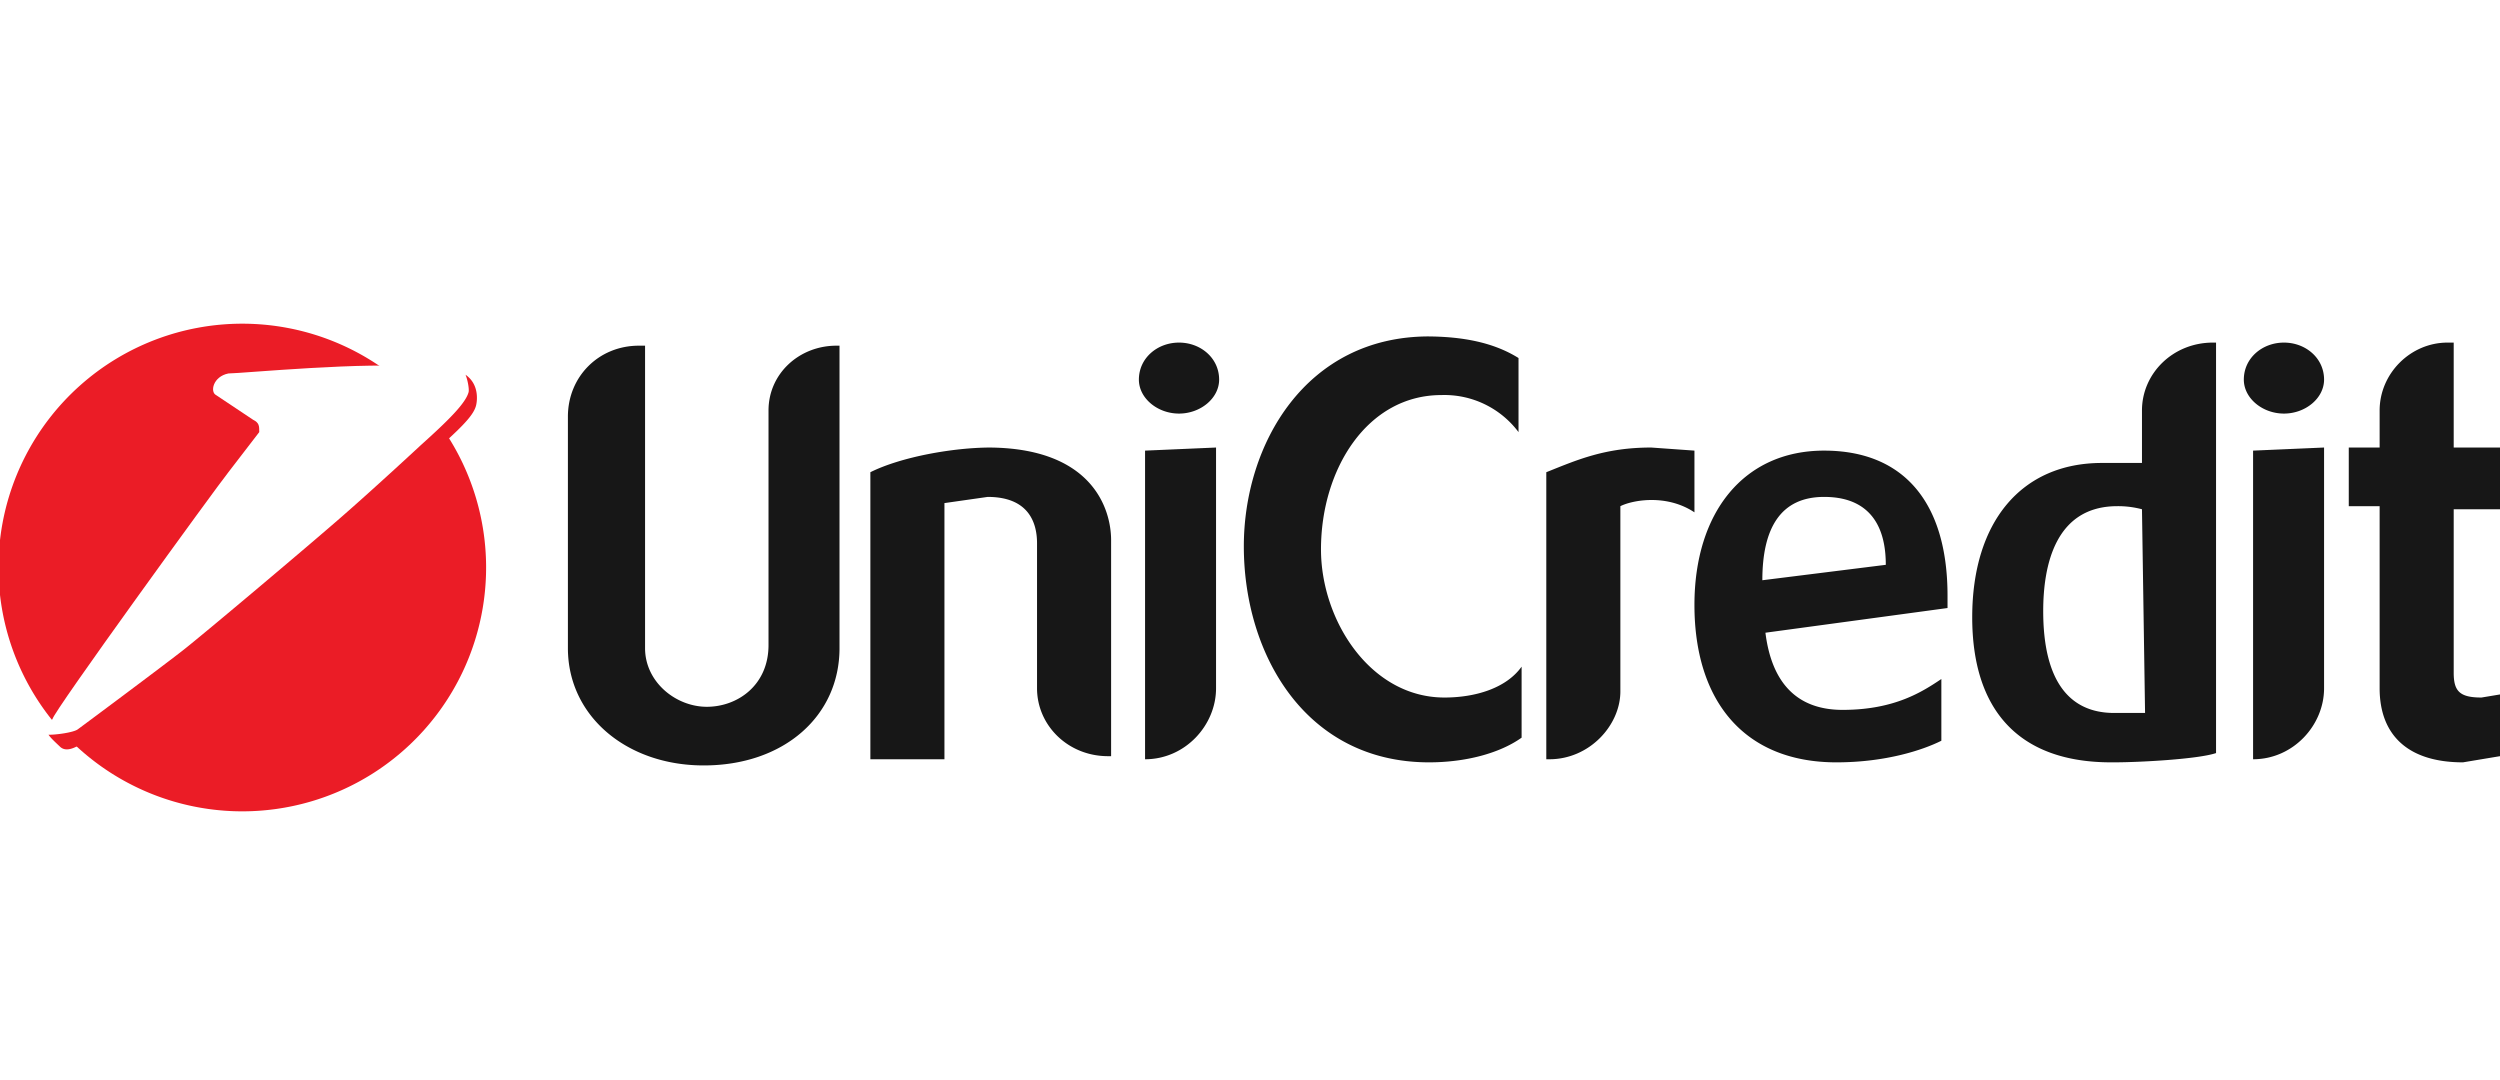
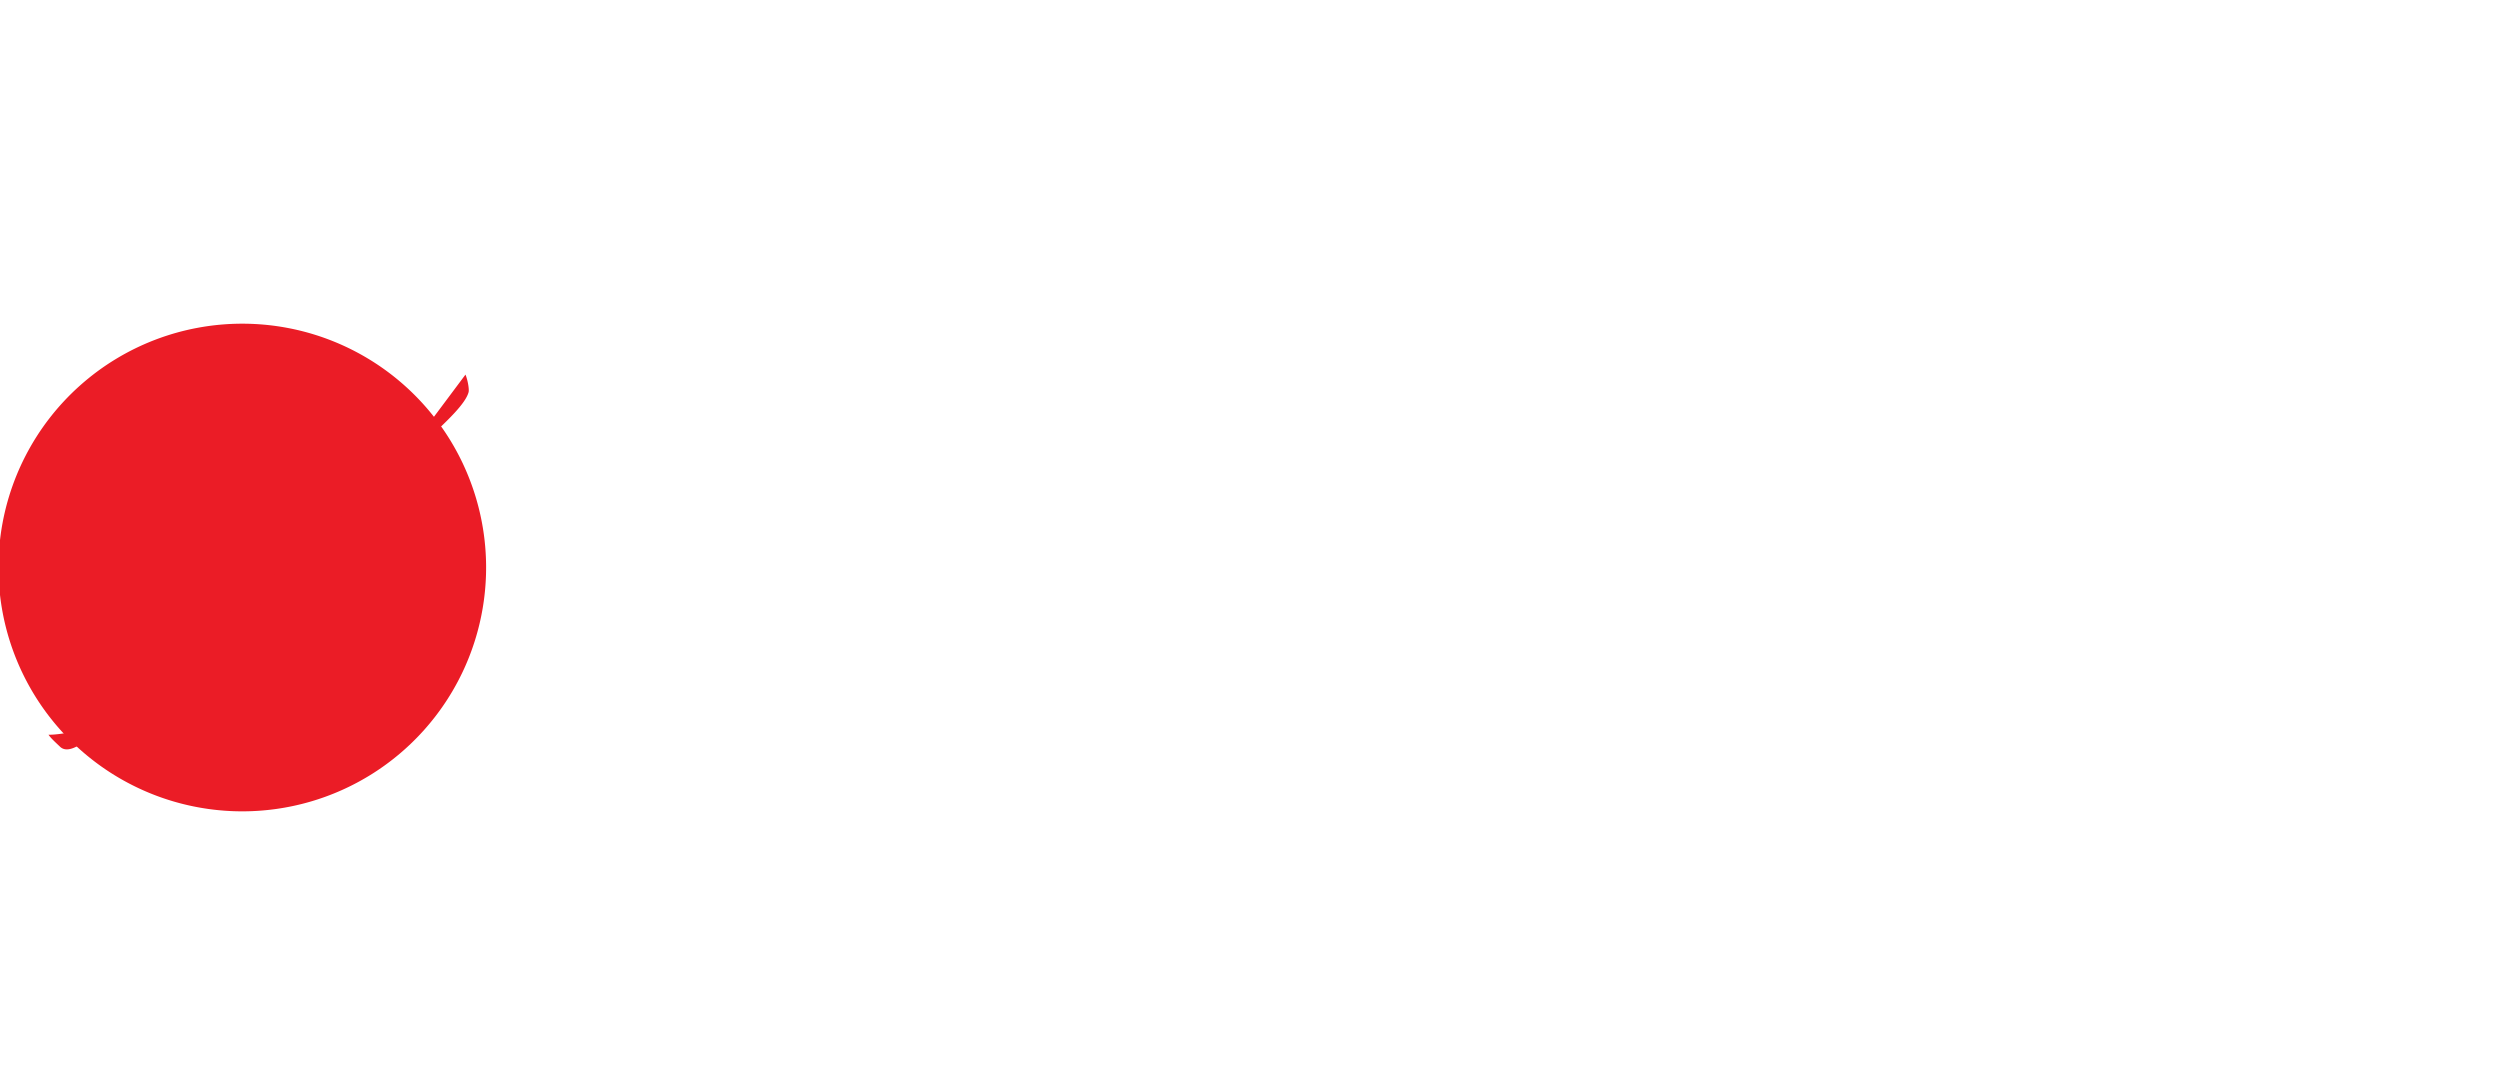
<svg xmlns="http://www.w3.org/2000/svg" viewBox="0 0 81 35" id="shape-payu-uc" width="100%" height="100%">
  <path d="M15.7 17.5a7.9 7.9 0 1 1-15.7 0 7.9 7.9 0 0 1 15.7 0" fill="#eb1c26" />
  <g clip-path="url(#la)" transform="matrix(.036 0 0 -.036 -32.1 145.6)">
-     <path d="M1260.4 3724.9" fill="url(#lb)" />
+     </g>
+   <g clip-path="url(#lh)" transform="matrix(.036 0 0 -.036 -32.1 145.6)" fill="#eb1c26">
+     <path d="M1310.6 3707.3c1.9-4.5 3.5-13 2.8-15.8-2.7-10.1-18.3-25.5-43-47.7 0 0-40.7-37.8-70.5-63.8-29.7-26-124.9-106.2-143.4-120.7s-90.2-67.9-94.9-71.3c-3.6-2.7-19.4-5-26.3-4.8 2.2-3.2 6.2-6.8 10.4-10.8 7.3-7 20 3.2 24.7 6.7 4.7 3.5 76.4 56.9 95 71.3a7404.7 7404.7 0 0 1 143.4 120.7" />
  </g>
-   <path d="M7.4 15.3l1-1.3c0-.2 0-.3-.2-.4L7 12.8c-.2-.1-.1-.6.4-.7.4 0 4.6-.4 6.2-.2 1.7.1 1.5.6 1.5 1s-.7.9-1.6 1.7L11 16.9c-1 1-4.5 3.8-5.2 4.3l-3.4 2.6c-.1.1-.6.5-.9.2-.2-.2 0-.5.2-.7 0-.2 5.3-7.5 5.7-8" fill="#fff" />
-   <g clip-path="url(#lh)" transform="matrix(.036 0 0 -.036 -32.1 145.6)" fill="#eb1c26">
-     <path d="M1310.6 3707.3c1.9-4.5 3.5-13 2.8-15.8-2.7-10.1-18.3-25.5-43-47.7 0 0-40.7-37.8-70.5-63.8-29.7-26-124.9-106.2-143.4-120.7s-90.2-67.9-94.9-71.3c-3.6-2.7-19.4-5-26.3-4.8 2.2-3.2 6.2-6.8 10.4-10.8 7.3-7 20 3.2 24.7 6.7 4.7 3.5 76.4 56.9 95 71.3a7404.7 7404.7 0 0 1 143.4 120.7c29.8 26 70.5 63.8 70.5 63.8 24.7 22.3 38.2 34.4 40.8 44.5 1.2 4.7 2.8 19.3-9.5 27.8" />
-   </g>
-   <path d="M27.2 11v10c0 2.2-1.8 3.8-4.4 3.8-2.5 0-4.4-1.6-4.4-3.8v-7.5c0-1.3 1-2.3 2.3-2.3h.2V21c0 1.1 1 1.9 2 1.9s2-.7 2-2v-7.6c0-1.2 1-2.1 2.2-2.1h.1m4.8 3.3c3.4 0 4 2 4 3v7h-.1c-1.3 0-2.3-1-2.3-2.2v-4.7c0-.7-.3-1.5-1.6-1.5l-1.4.2v8.3h-2.4v-9.3c1-.5 2.7-.8 3.9-.8m7.3 0v7.8c0 1.2-1 2.3-2.3 2.3v-10zm-1.2-3.4c.7 0 1.3.5 1.3 1.2 0 .6-.6 1.1-1.3 1.1-.7 0-1.3-.5-1.3-1.1 0-.7.6-1.2 1.3-1.2m8-.2c1.2 0 2.2.2 3 .7V14a3 3 0 0 0-2.5-1.2c-2.4 0-3.9 2.4-3.9 5 0 2.3 1.6 4.8 4 4.8 1 0 2-.3 2.5-1v2.3c-.7.5-1.8.8-3 .8-4 0-6-3.5-6-7 0-3.3 2-6.8 6-6.8m7.2 3.6l1.4.1v2c-.9-.6-2-.4-2.4-.2v6c0 1.1-1 2.2-2.3 2.2h-.1v-9.3c1-.4 1.9-.8 3.4-.8m7.6 3.8c0-2-1.3-2.2-2-2.2-1.4 0-2 1-2 2.7zm2 1.4l-5.9.8c.2 1.6 1 2.5 2.5 2.5 1.7 0 2.6-.6 3.2-1v2c-.6.3-1.8.7-3.4.7-3 0-4.6-2-4.6-5.1 0-3 1.6-5 4.2-5s4 1.7 4 4.7v.4m6.3-3.2a3 3 0 0 0-.8-.1c-2 0-2.4 1.9-2.4 3.4 0 2.2.8 3.3 2.3 3.3h1zm2.4-5.4v13.3c-.6.2-2.5.3-3.3.3h-.1c-3 0-4.5-1.7-4.5-4.7 0-3.1 1.6-5 4.2-5h1.3v-1.7c0-1.2 1-2.2 2.3-2.2m3.6 3.4v7.8c0 1.2-1 2.3-2.3 2.3v-10zM74 11.1c.7 0 1.3.5 1.3 1.2 0 .6-.6 1.1-1.3 1.1-.7 0-1.3-.5-1.3-1.1 0-.7.6-1.2 1.3-1.2m5.5-.1v3.5H81v2h-1.5v5.3c0 .6.2.8.9.8l.6-.1v2l-1.2.2c-1.8 0-2.7-.9-2.7-2.4v-5.9h-1v-1.9h1v-1.2c0-1.2 1-2.2 2.2-2.2h.2" fill="#171717" />
</svg>